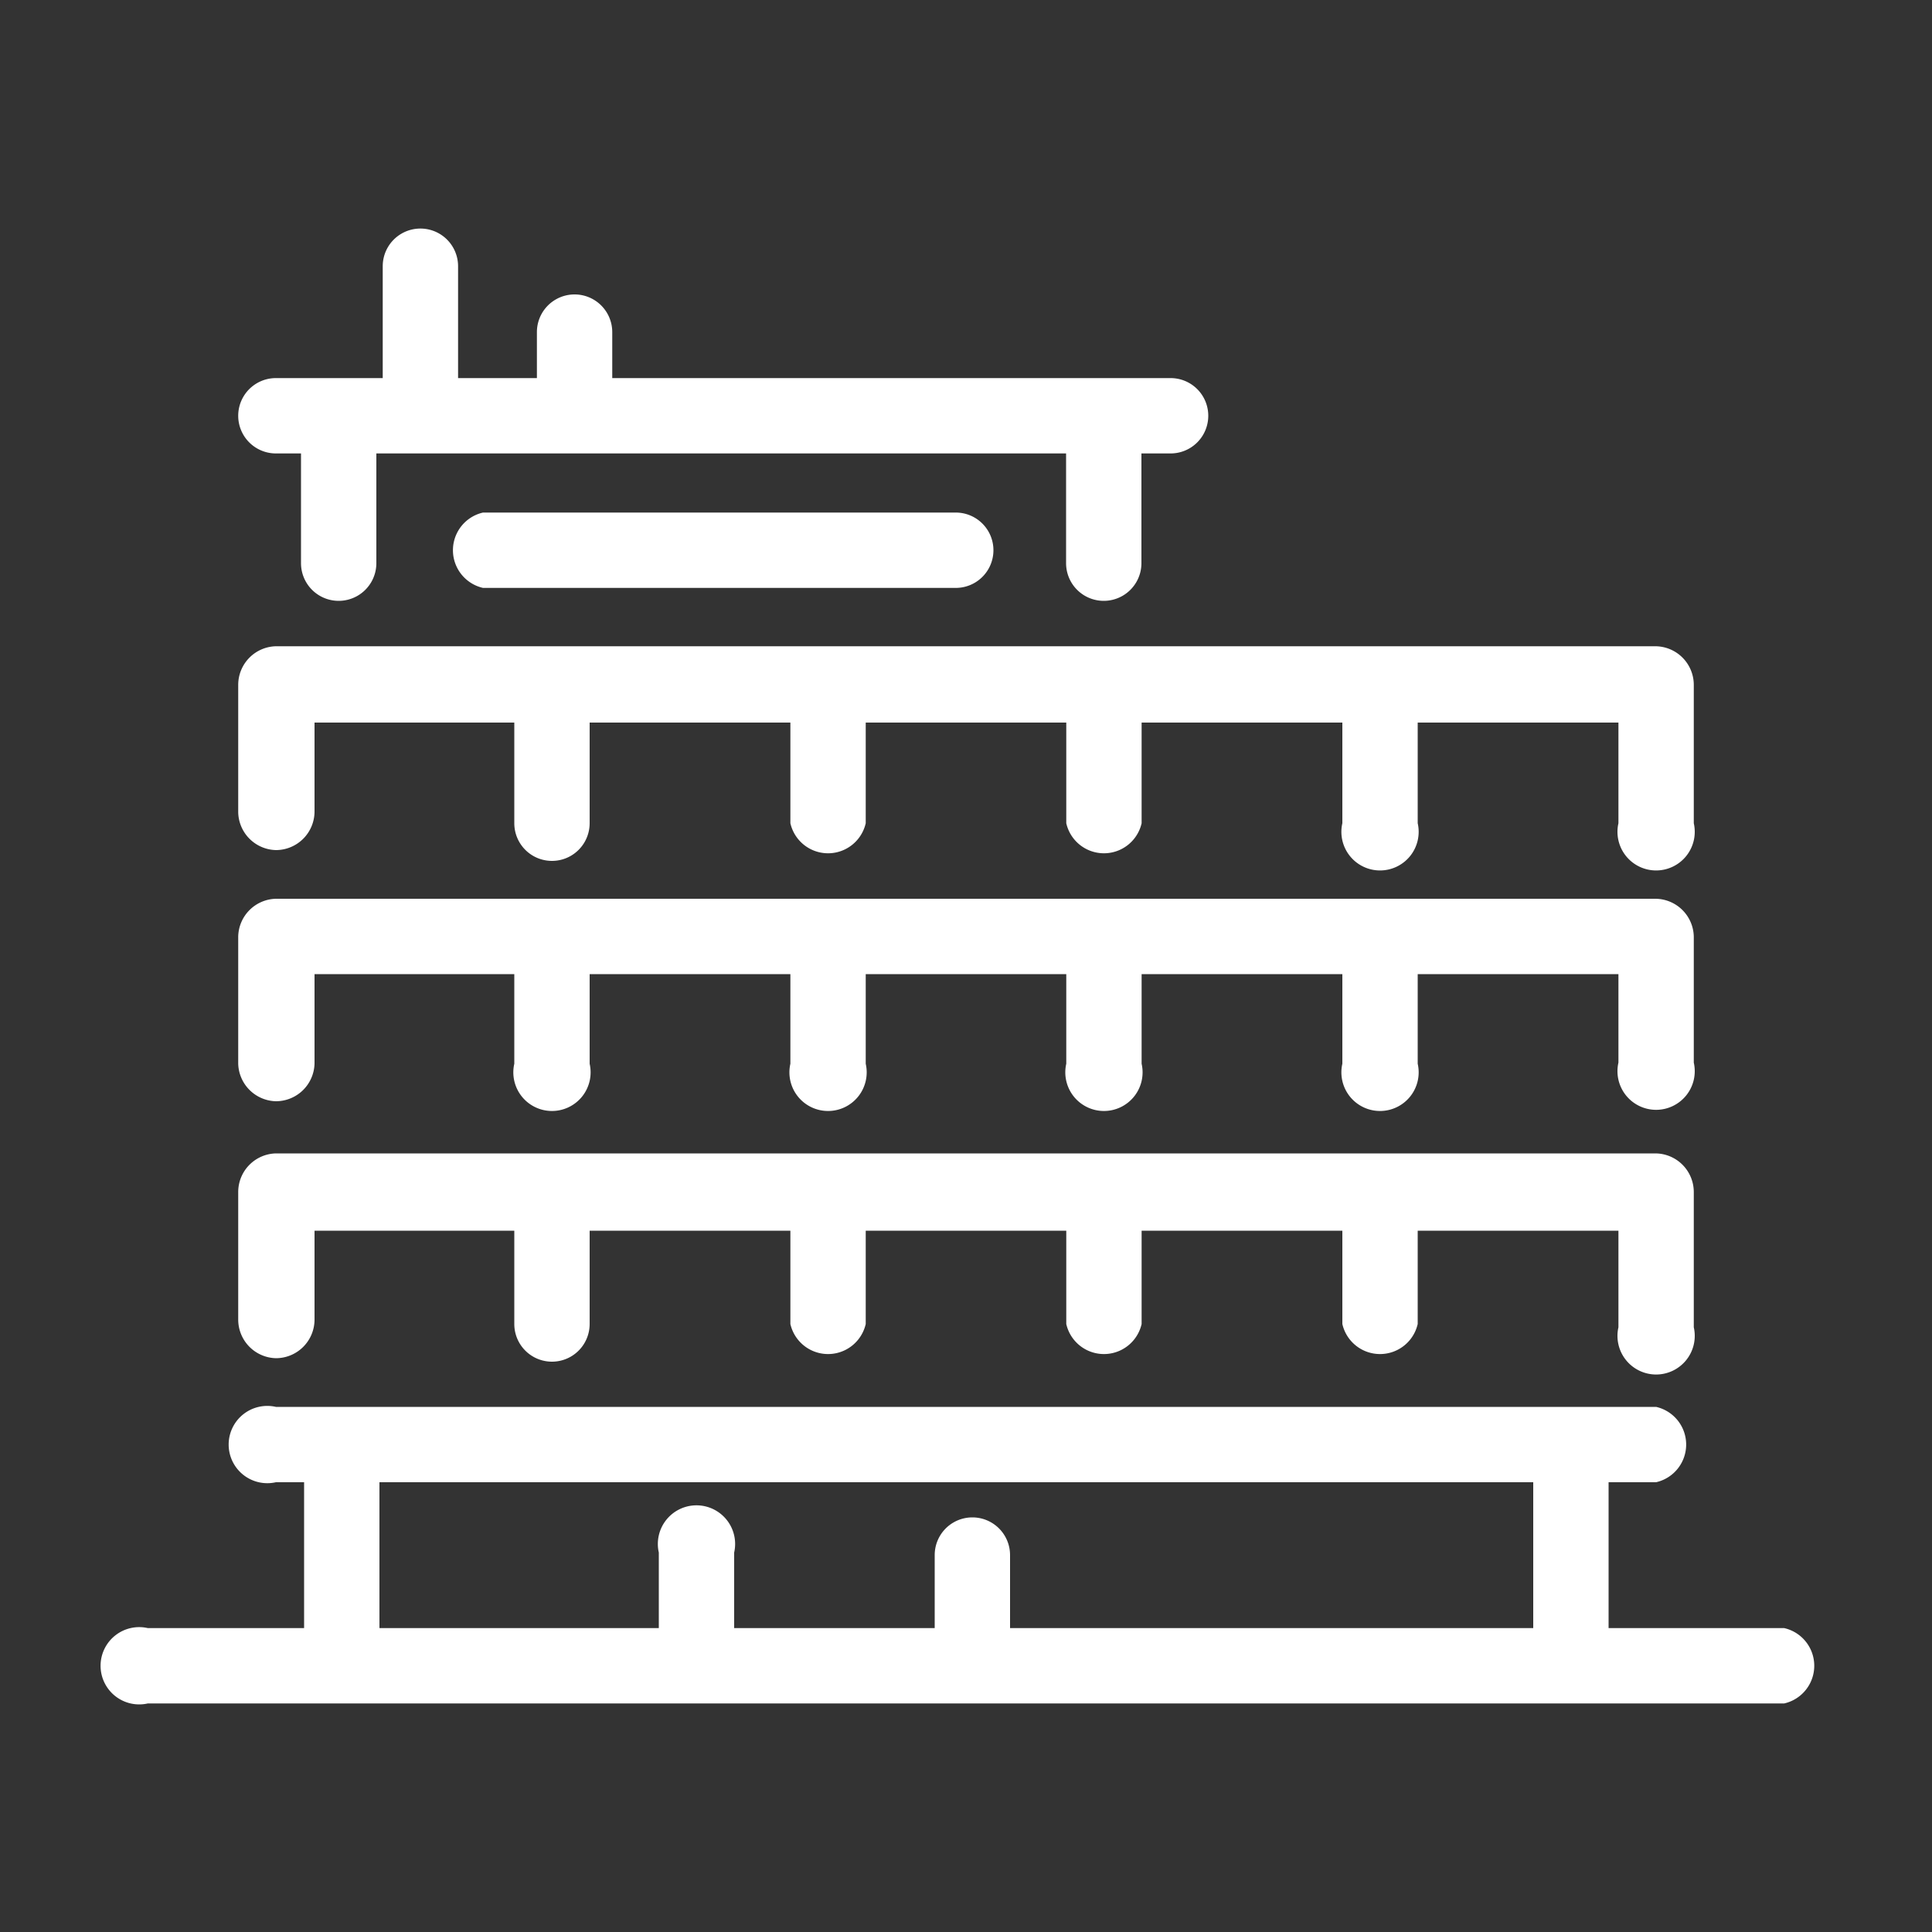
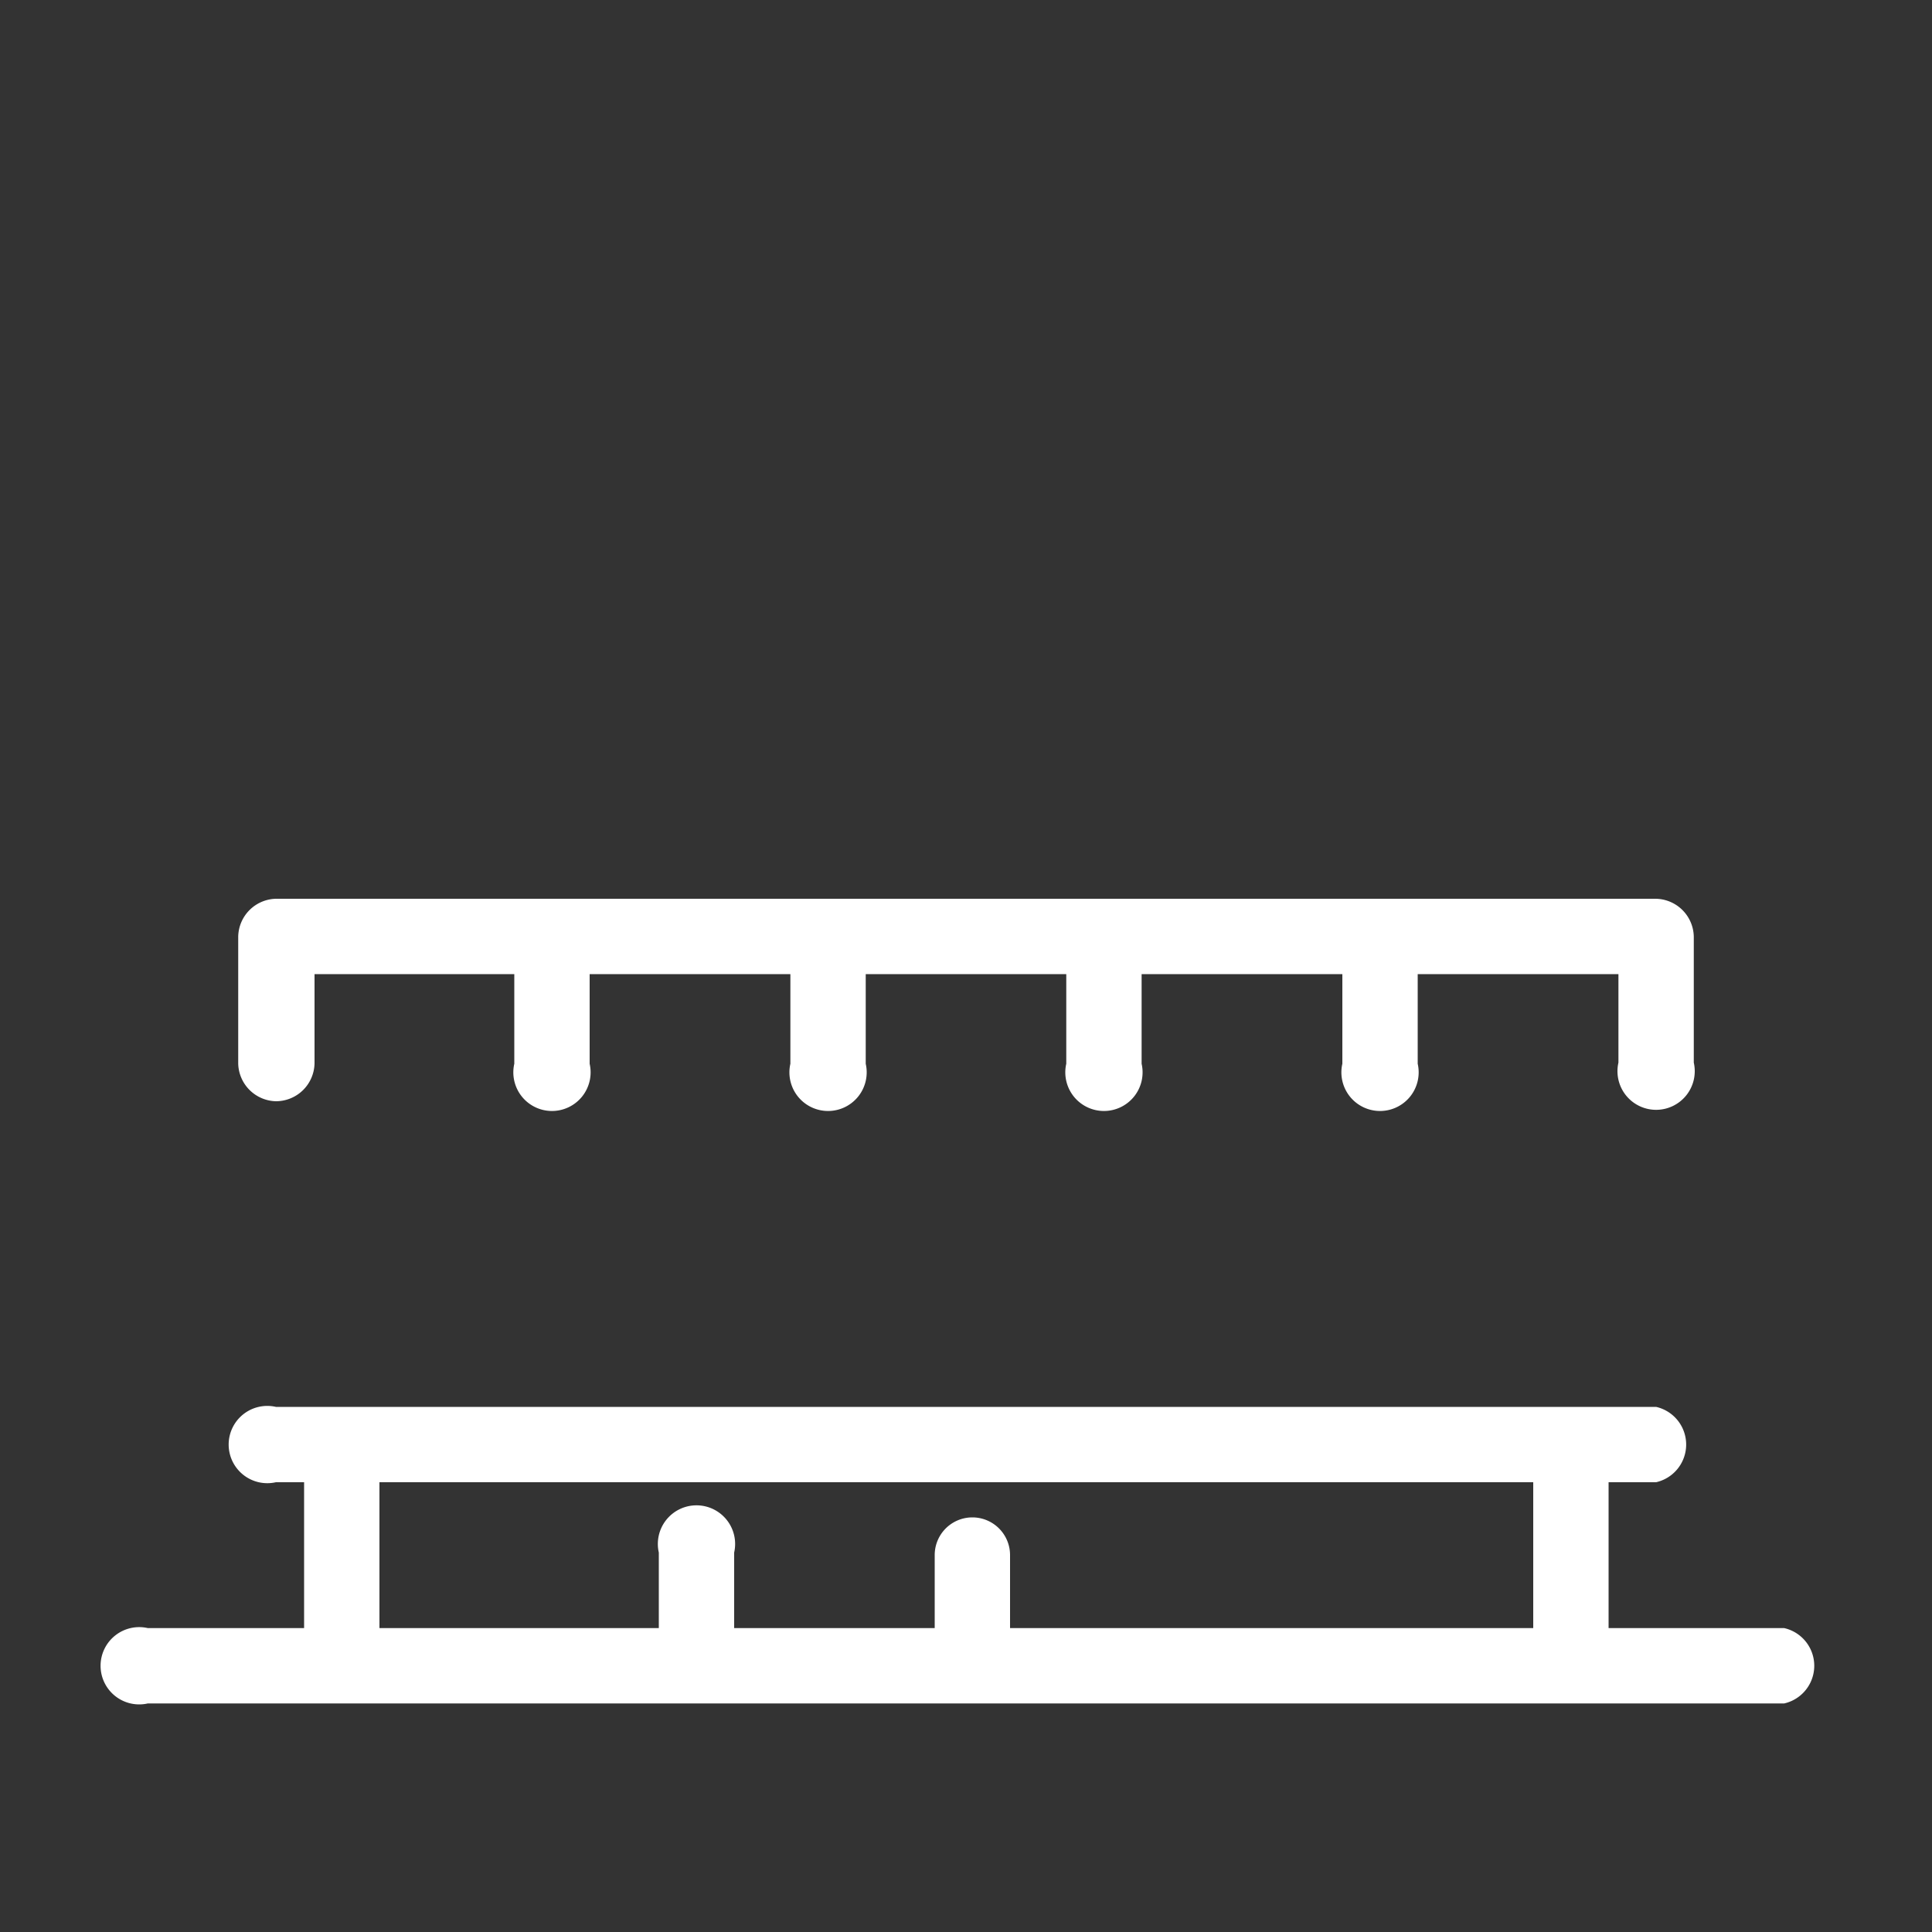
<svg xmlns="http://www.w3.org/2000/svg" viewBox="0 0 100 100">
  <rect x="0" y="0" width="100" height="100" fill="#333333" stroke="none" />
  <defs>
    <style>.a1fbaac4-9a9d-4e71-aa5f-ad8b37e368bb{fill:#ffffff;}</style>
  </defs>
  <g id="b5e6ce3c-24b8-45ff-bae4-c9b2c16de962" data-name="DESIGN">
-     <path class="a1fbaac4-9a9d-4e71-aa5f-ad8b37e368bb" d="M14.28,44a2,2,0,0,0,2-2V37.4H26.62v5.21a1.95,1.95,0,0,0,3.9,0V37.4H40.91v5.21a2,2,0,0,0,3.9,0V37.4H55.19v5.21a2,2,0,0,0,3.9,0V37.4H69.48v5.21a2,2,0,1,0,3.9,0V37.4H83.77v5.21a2,2,0,1,0,3.9,0V35.45a2,2,0,0,0-2-2H14.28a2,2,0,0,0-1.95,2v6.6A2,2,0,0,0,14.28,44Z" />
-     <path class="a1fbaac4-9a9d-4e71-aa5f-ad8b37e368bb" d="M14.28,70.3a2,2,0,0,0,2-2V63.7H26.62v4.83a1.95,1.95,0,0,0,3.9,0V63.7H40.91v4.83a2,2,0,0,0,3.9,0V63.7H55.19v4.83a2,2,0,0,0,3.9,0V63.7H69.48v4.83a2,2,0,0,0,3.9,0V63.7H83.77v5a2,2,0,1,0,3.9,0v-7a2,2,0,0,0-2-2H14.28a2,2,0,0,0-1.95,2v6.6A2,2,0,0,0,14.28,70.3Z" />
    <path class="a1fbaac4-9a9d-4e71-aa5f-ad8b37e368bb" d="M14.28,57a2,2,0,0,0,2-1.95V50.42H26.62v4.64a2,2,0,1,0,3.9,0V50.42H40.91v4.64a2,2,0,1,0,3.9,0V50.42H55.19v4.64a2,2,0,1,0,3.9,0V50.42H69.48v4.64a2,2,0,1,0,3.9,0V50.42H83.77V55a2,2,0,1,0,3.9,0V48.47a2,2,0,0,0-2-1.95H14.28a2,2,0,0,0-1.95,1.95v6.59A2,2,0,0,0,14.28,57Z" />
    <path class="a1fbaac4-9a9d-4e71-aa5f-ad8b37e368bb" d="M92.35,84.27H83.26V76.72h2.46a2,2,0,0,0,0-3.9H14.28a2,2,0,1,0,0,3.9h1.46v7.55H7.65a2,2,0,1,0,0,3.9h84.7a2,2,0,0,0,0-3.9ZM19.64,76.72H79.36v7.55H52.28V80.49a1.95,1.95,0,0,0-3.9,0v3.78H38V80.36a2,2,0,1,0-3.9,0v3.91H19.64Z" />
-     <path class="a1fbaac4-9a9d-4e71-aa5f-ad8b37e368bb" d="M14.28,23.47h1.3v5.68a1.95,1.95,0,0,0,3.9,0V23.47h35.7v5.68a1.95,1.95,0,1,0,3.9,0V23.47h1.51a1.95,1.95,0,0,0,0-3.9H31.69V17.19a1.95,1.95,0,0,0-3.9,0v2.38H23.71V13.78a1.95,1.95,0,0,0-3.9,0v5.79H14.28a1.95,1.95,0,1,0,0,3.9Z" />
-     <path class="a1fbaac4-9a9d-4e71-aa5f-ad8b37e368bb" d="M25,26.53a2,2,0,0,0,0,3.9H49.47a1.95,1.95,0,1,0,0-3.9Z" />
  </g>
</svg>